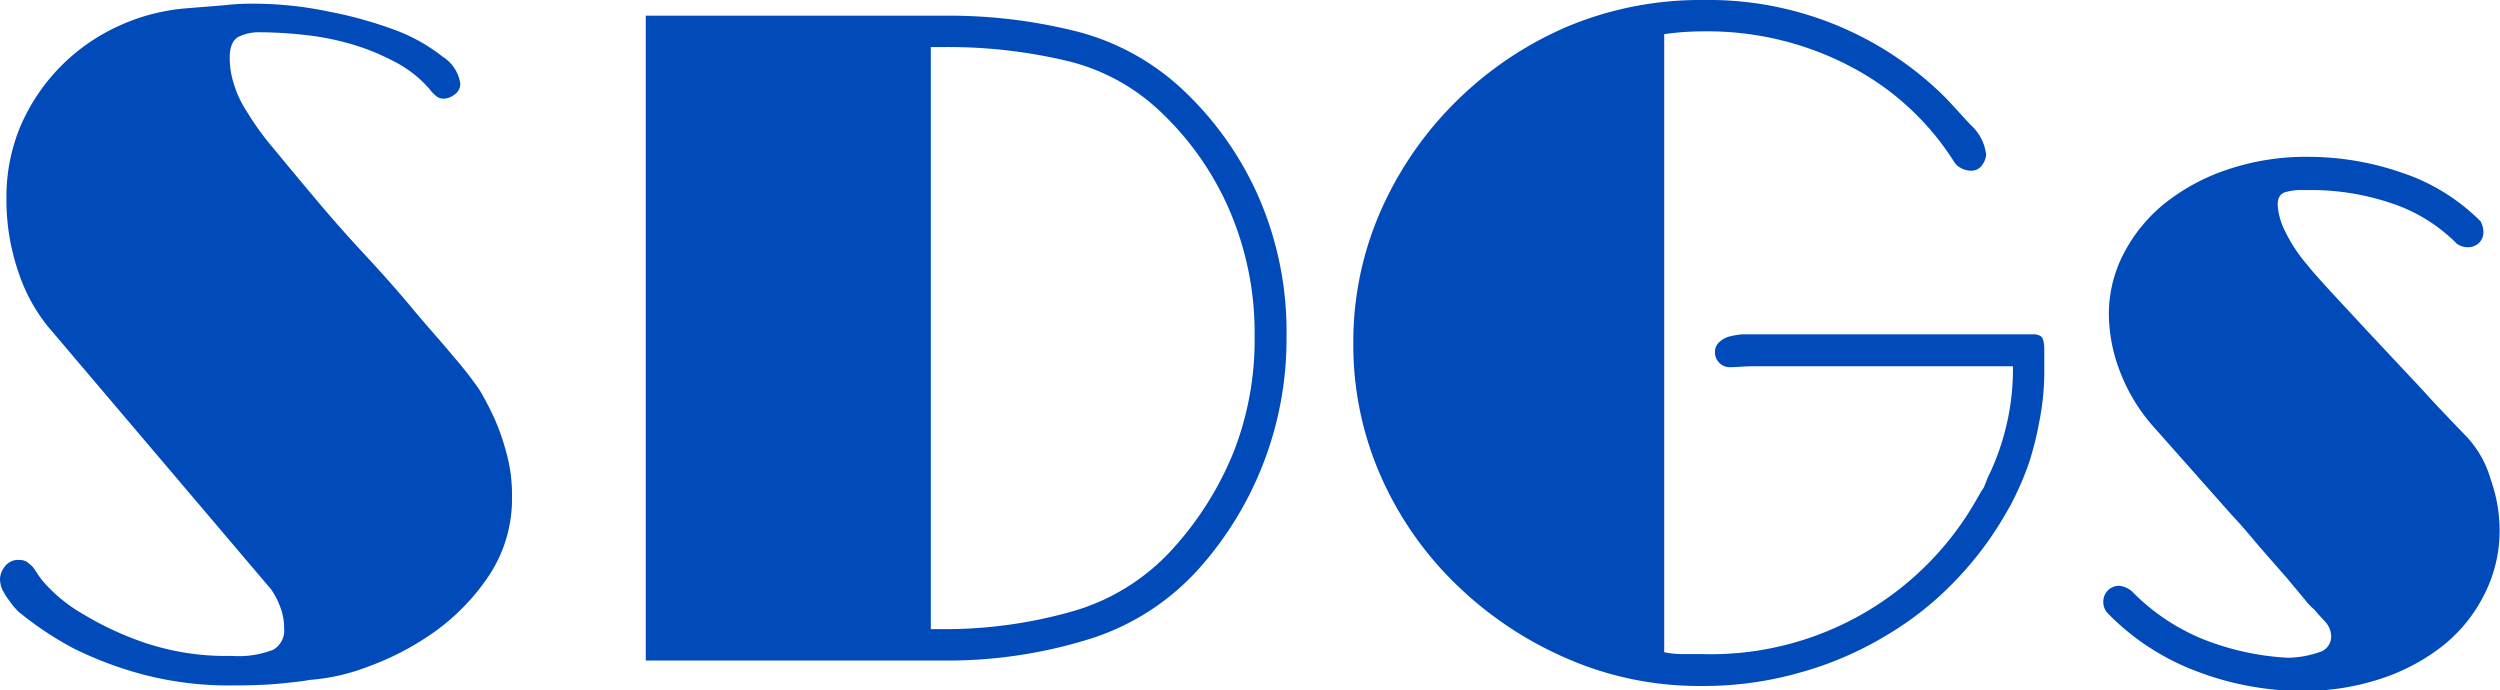
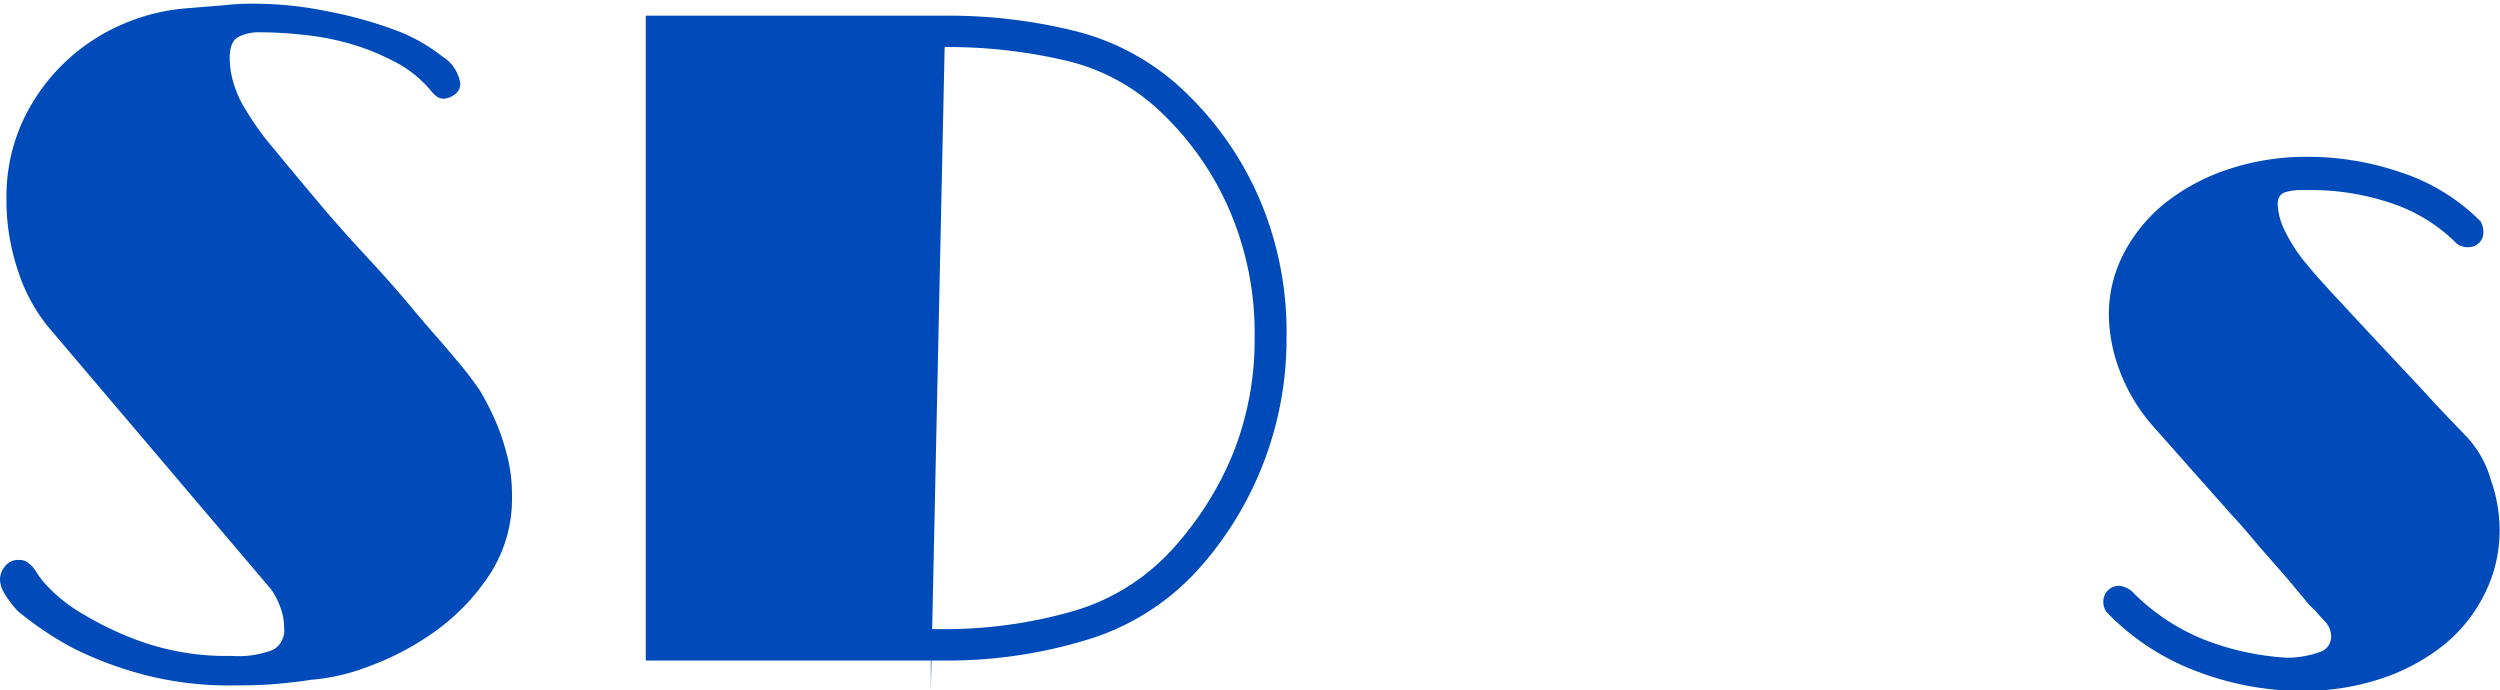
<svg xmlns="http://www.w3.org/2000/svg" viewBox="0 0 135.5 37.4">
  <defs>
    <style>.cls-1{fill:#004bb9;}</style>
  </defs>
  <title>comp_title_5</title>
  <g id="Layer_2" data-name="Layer 2">
    <g id="レイヤー_1" data-name="レイヤー 1">
      <path class="cls-1" d="M.5,32.55A3.43,3.43,0,0,1,.15,32,1.44,1.44,0,0,1,0,31.35a1.19,1.19,0,0,1,.25-.63.89.89,0,0,1,.8-.37.75.75,0,0,1,.43.12c.11.09.2.16.27.23s.18.25.25.35a4.38,4.38,0,0,0,.58.73,8.39,8.39,0,0,0,2,1.55,17.09,17.09,0,0,0,3.3,1.52,13.87,13.87,0,0,0,4.67.7,5.21,5.21,0,0,0,2.25-.33,1.2,1.2,0,0,0,.6-1.17,3.17,3.17,0,0,0-.25-1.25,4.15,4.15,0,0,0-.45-.85L2.6,17.7A9.29,9.29,0,0,1,1,14.75,12,12,0,0,1,.35,10.7a9.84,9.84,0,0,1,.82-4A10.53,10.53,0,0,1,6.45,1.4,10.83,10.83,0,0,1,10.1.45L12.2.28A12.07,12.07,0,0,1,13.65.2a19.89,19.89,0,0,1,4.18.43,22.33,22.33,0,0,1,3.59,1A9.41,9.41,0,0,1,24,3.08a2.06,2.06,0,0,1,.95,1.47.71.71,0,0,1-.32.58,1.06,1.06,0,0,1-.58.22.64.64,0,0,1-.45-.18,1.73,1.73,0,0,1-.3-.32A6.34,6.34,0,0,0,21.3,3.3a12.36,12.36,0,0,0-2.4-.95,14.52,14.52,0,0,0-2.52-.47,21.77,21.77,0,0,0-2.28-.13A2.48,2.48,0,0,0,12.92,2c-.31.17-.47.55-.47,1.15a4.74,4.74,0,0,0,.25,1.48A5.6,5.6,0,0,0,13.35,6a14.89,14.89,0,0,0,1.48,2.05c.68.83,1.44,1.74,2.27,2.73s1.72,2,2.65,3,1.82,2,2.65,3,1.57,1.8,2.2,2.57A19.57,19.57,0,0,1,26,21.15a15.85,15.85,0,0,1,.85,1.65,12.59,12.59,0,0,1,.62,1.83,8.45,8.45,0,0,1,.28,2.27,7.52,7.52,0,0,1-1.25,4.3,11.73,11.73,0,0,1-3,3.08,15.1,15.1,0,0,1-3.6,1.87,11.06,11.06,0,0,1-3.1.7c-.37.07-.91.13-1.62.2s-1.56.1-2.53.1a18.26,18.26,0,0,1-5-.62A20.11,20.11,0,0,1,4,35.15a18,18,0,0,1-3-2A3.78,3.78,0,0,1,.5,32.55Z" />
-       <path class="cls-1" d="M35,.85H51.2a28.41,28.41,0,0,1,7.22.87A13.19,13.19,0,0,1,64.25,5a17.75,17.75,0,0,1,4,5.75,18.29,18.29,0,0,1,1.48,7.5A18.68,18.68,0,0,1,65,30.8a13.28,13.28,0,0,1-6,3.85,25.92,25.92,0,0,1-8,1.15H35Zm15.45,1.7V34.1H51a25.28,25.28,0,0,0,7.25-1,11.64,11.64,0,0,0,5.4-3.45,17.63,17.63,0,0,0,3.2-5.12A16.64,16.64,0,0,0,68,18.25a16.82,16.82,0,0,0-1.35-6.83,16.1,16.1,0,0,0-3.6-5.22,11.08,11.08,0,0,0-5.3-2.92,27.91,27.91,0,0,0-6.55-.73Z" />
-       <path class="cls-1" d="M108.7,23.25a13.06,13.06,0,0,0,.4-3.4H96.7c-.53,0-1.06,0-1.57,0s-1,.05-1.33.05a.79.79,0,0,1-.63-.25.8.8,0,0,1-.22-.55.71.71,0,0,1,.25-.57,1.21,1.21,0,0,1,.57-.3,3.86,3.86,0,0,1,.68-.11l.55,0h15.3a.69.69,0,0,1,.3.1c.13.07.2.32.2.75V20a13.77,13.77,0,0,1-.25,2.75A18.2,18.2,0,0,1,110,25a15.66,15.66,0,0,1-.68,1.68c-.21.45-.39.79-.52,1a18.36,18.36,0,0,1-2.8,3.77,17.35,17.35,0,0,1-3.78,3,18.66,18.66,0,0,1-4.65,2,19.09,19.09,0,0,1-5.37.73,17.91,17.91,0,0,1-7.25-1.48,19.92,19.92,0,0,1-6-4,18.54,18.54,0,0,1-4.1-5.87,17.6,17.6,0,0,1-1.5-7.23,17.61,17.61,0,0,1,1.52-7.25A19.21,19.21,0,0,1,79,5.42a19.43,19.43,0,0,1,6-4A18.72,18.72,0,0,1,92.35,0a18.19,18.19,0,0,1,12.9,5.1l.1.1c.43.43.92,1,1.47,1.58a2.56,2.56,0,0,1,.83,1.62,1.11,1.11,0,0,1-.2.52.7.7,0,0,1-.65.33,1.13,1.13,0,0,1-.53-.15.9.9,0,0,1-.37-.35,14.67,14.67,0,0,0-5.65-5.17,16.66,16.66,0,0,0-7.9-1.88,15.22,15.22,0,0,0-2.15.15v33.5a4.7,4.7,0,0,0,1,.1h1a16.56,16.56,0,0,0,15-8.5l.2-.35a.85.85,0,0,0,.17-.3c.06-.13.11-.28.18-.45l.1-.2A13.23,13.23,0,0,0,108.7,23.25Z" />
+       <path class="cls-1" d="M35,.85H51.2a28.41,28.41,0,0,1,7.22.87A13.19,13.19,0,0,1,64.25,5a17.75,17.75,0,0,1,4,5.75,18.29,18.29,0,0,1,1.48,7.5A18.68,18.68,0,0,1,65,30.8a13.28,13.28,0,0,1-6,3.85,25.92,25.92,0,0,1-8,1.15H35m15.45,1.7V34.1H51a25.28,25.28,0,0,0,7.25-1,11.64,11.64,0,0,0,5.4-3.45,17.63,17.63,0,0,0,3.2-5.12A16.64,16.64,0,0,0,68,18.25a16.82,16.82,0,0,0-1.35-6.83,16.1,16.1,0,0,0-3.6-5.22,11.08,11.08,0,0,0-5.3-2.92,27.91,27.91,0,0,0-6.55-.73Z" />
      <path class="cls-1" d="M134.45,12a1.23,1.23,0,0,1,.15.55.81.81,0,0,1-.25.63.87.87,0,0,1-.6.22,1,1,0,0,1-.6-.2A8.92,8.92,0,0,0,129.57,11a13.57,13.57,0,0,0-4.32-.7h-.55a3,3,0,0,0-.85.12c-.27.09-.4.31-.4.68a3.62,3.62,0,0,0,.4,1.43,8.36,8.36,0,0,0,1.2,1.82c.23.3.67.79,1.3,1.48l1.92,2.07,2.53,2.7c.57.6,1,1.09,1.37,1.48l1,1.05.55.57A5.64,5.64,0,0,1,135,26a8.28,8.28,0,0,1,.48,2.7,7.64,7.64,0,0,1-.83,3.52A8.24,8.24,0,0,1,132.4,35a10.92,10.92,0,0,1-3.4,1.8,13.3,13.3,0,0,1-4.2.65,16.05,16.05,0,0,1-5.75-1.07,13.19,13.19,0,0,1-4.8-3.13.87.87,0,0,1-.25-.65.85.85,0,0,1,.85-.85,1.24,1.24,0,0,1,.7.3,11.41,11.41,0,0,0,3.82,2.58A14.53,14.53,0,0,0,124,35.65a5.35,5.35,0,0,0,1.7-.3.88.88,0,0,0,.65-.85,1.21,1.21,0,0,0-.35-.83c-.23-.25-.42-.45-.55-.62a3.05,3.05,0,0,1-.5-.52q-.4-.48-1-1.2l-1.43-1.63c-.51-.6-1-1.2-1.57-1.8l-4.3-4.85a9.74,9.74,0,0,1-1.78-3,8.8,8.8,0,0,1-.57-3,7.12,7.12,0,0,1,.8-3.3,8.59,8.59,0,0,1,2.22-2.72A11.08,11.08,0,0,1,120.7,9.2a13.32,13.32,0,0,1,4.45-.7,15.52,15.52,0,0,1,5,.85A10.85,10.85,0,0,1,134.45,12Z" />
    </g>
  </g>
</svg>